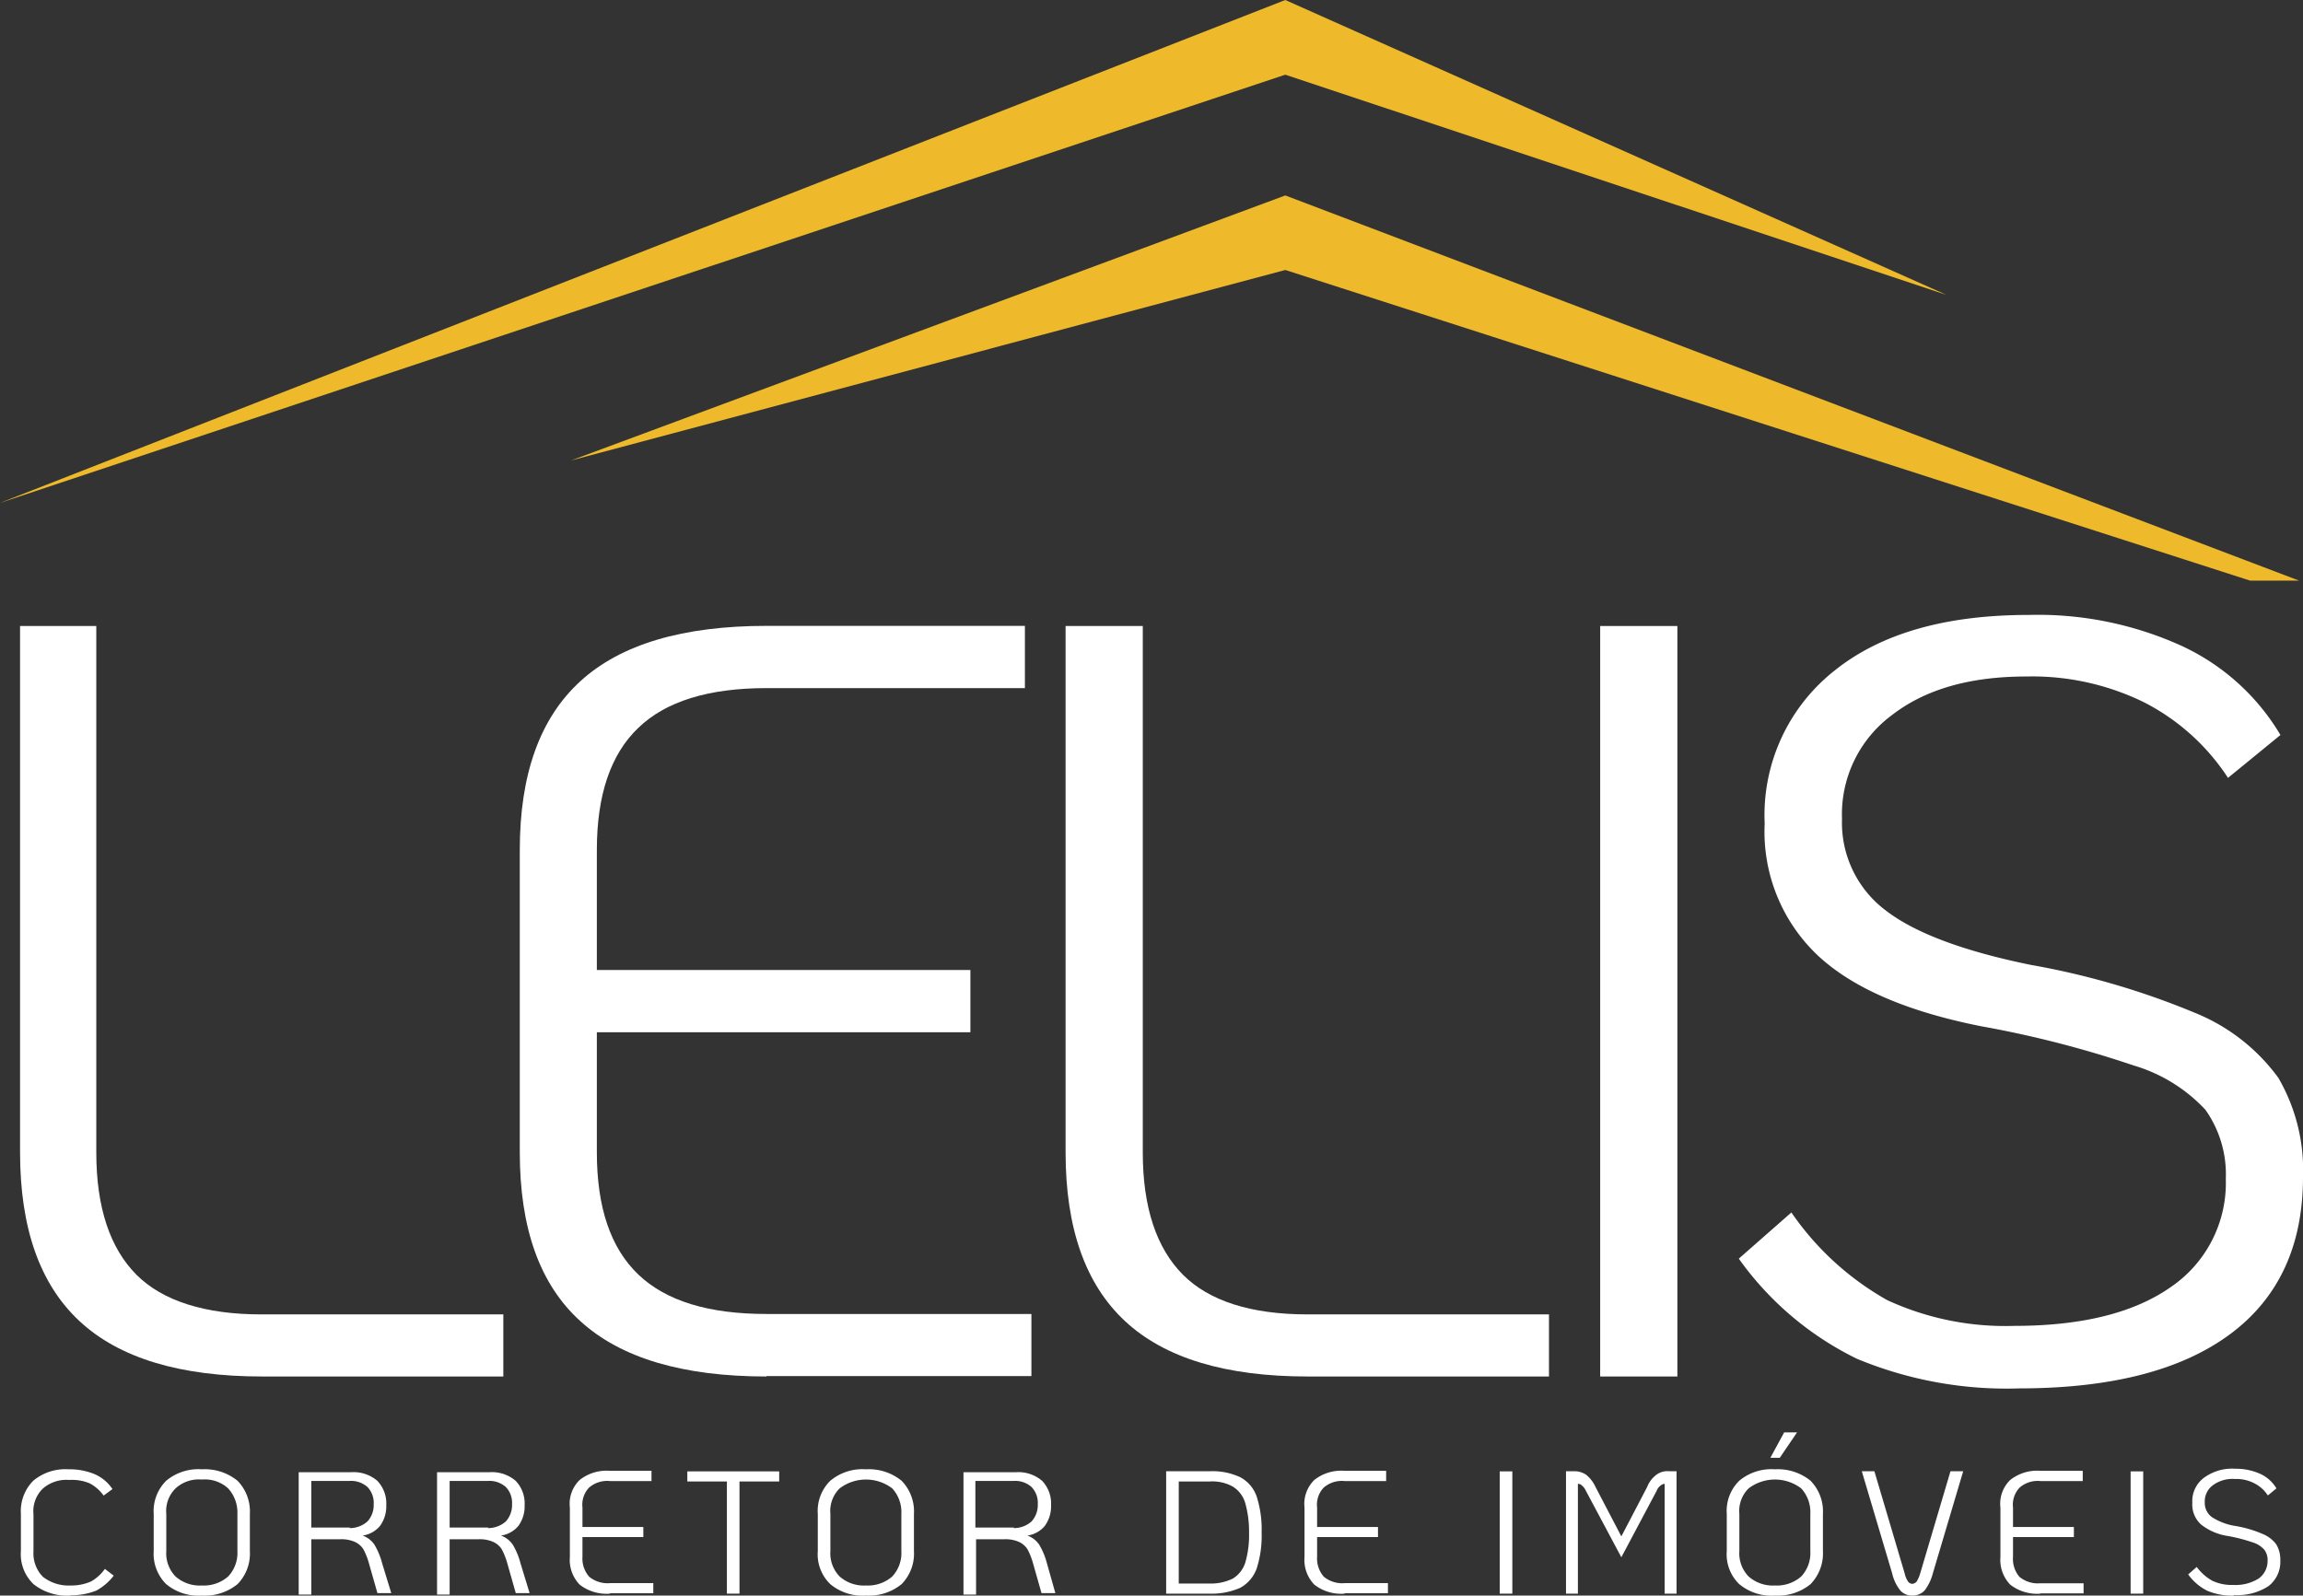
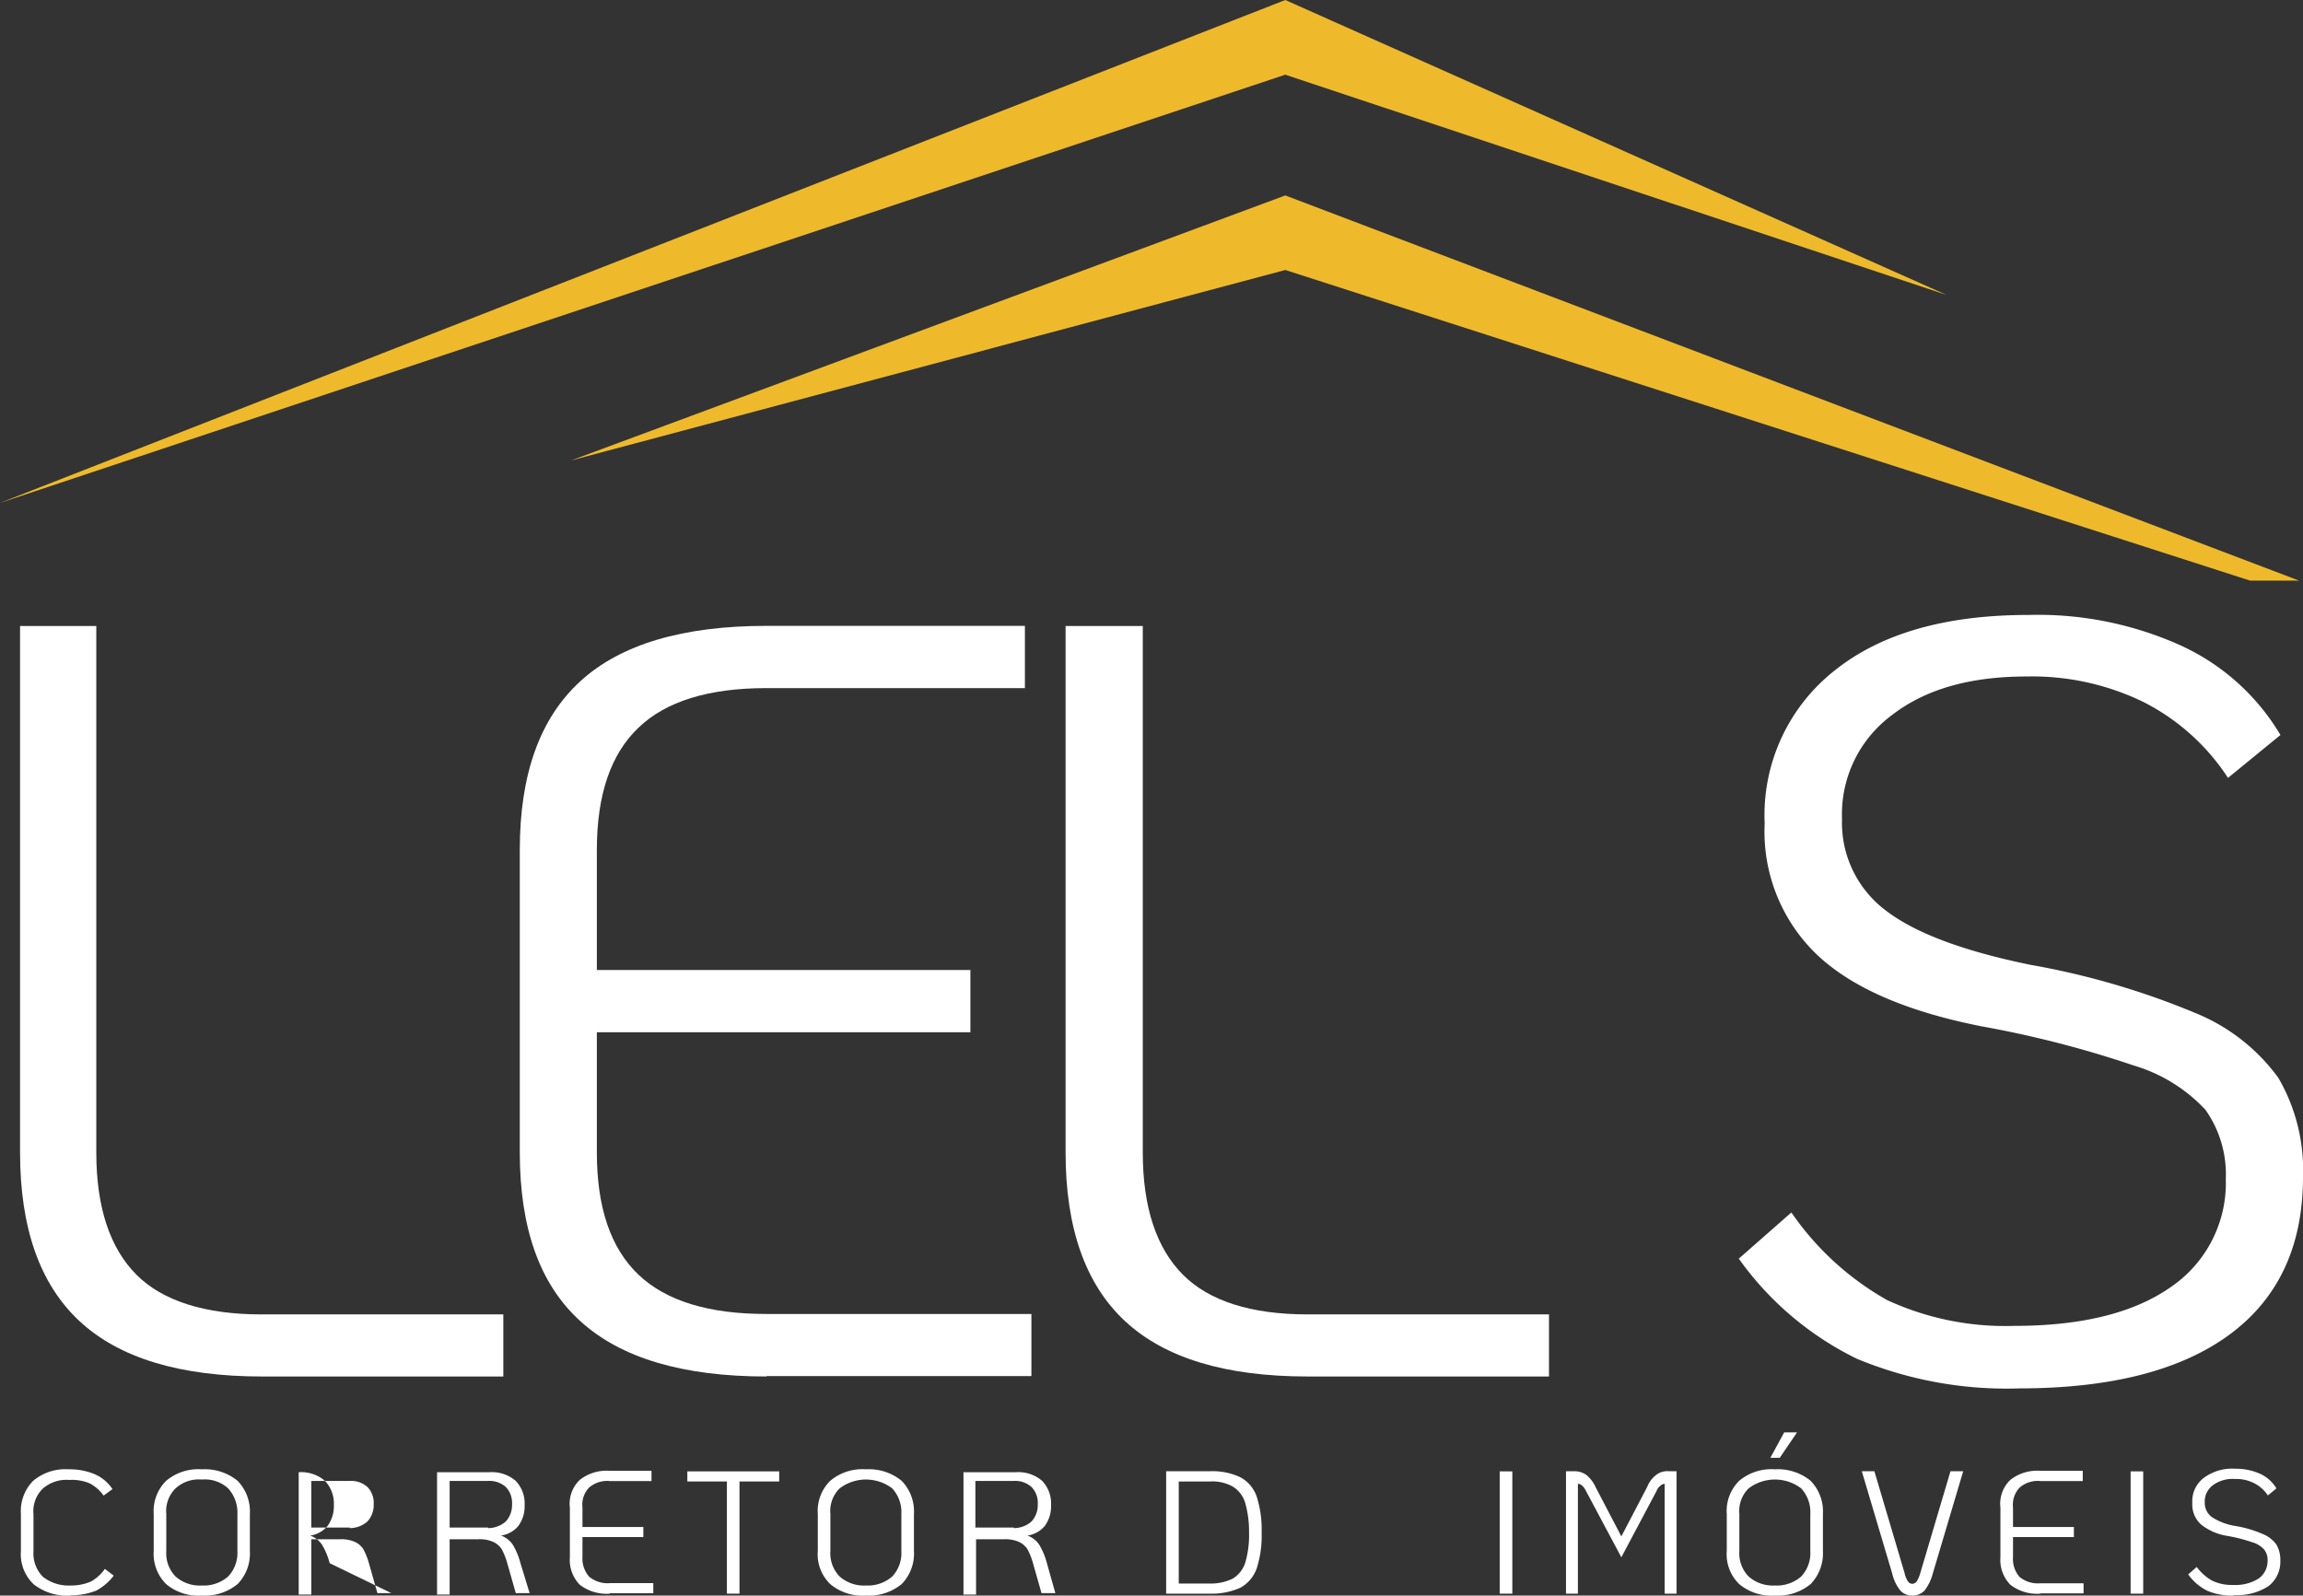
<svg xmlns="http://www.w3.org/2000/svg" viewBox="0 0 166.46 115.36">
  <rect x="0" y="0" width="166.46" height="115.36" fill="#333333" stroke="none" />
  <defs>
    <clipPath id="clip-path" transform="translate(-0.04 0)">
      <rect width="166.5" height="42" style="fill:none" />
    </clipPath>
  </defs>
  <g id="Camada_2" data-name="Camada 2">
    <g id="Camada_1-2" data-name="Camada 1">
      <path d="M19,99.52c-5.95,0-10.34-1.33-13.21-4s-4.3-6.73-4.3-12.21V45.26H7V83.32c0,4,1,6.93,2.9,8.84s5,2.87,9,2.87H36.42v4.49H19" transform="translate(-0.04 0)" style="fill:#fff" />
      <path d="M55.44,99.52q-9.07,0-13.45-4c-2.94-2.66-4.38-6.73-4.38-12.21V61.46c0-5.49,1.46-9.54,4.38-12.21s7.41-4,13.45-4H74.12v4.5H55.44q-6.28,0-9.26,2.87c-2,1.91-3,4.85-3,8.83v8.68h27v4.5h-27v8.68c0,4,1,6.93,3,8.84S51.26,95,55.44,95H74.59v4.49H55.44" transform="translate(-0.04 0)" style="fill:#fff" />
      <path d="M94.57,99.52c-5.95,0-10.34-1.33-13.21-4s-4.3-6.73-4.3-12.21V45.26h5.58V83.32c0,4,1,6.93,2.9,8.84s4.95,2.87,9,2.87H112v4.49H94.57" transform="translate(-0.04 0)" style="fill:#fff" />
-       <polyline points="115.66 45.26 121.24 45.26 121.24 99.52 115.66 99.52 115.66 45.26" style="fill:#fff" />
      <path d="M146,100.38a28.19,28.19,0,0,1-11.74-2.14A22.68,22.68,0,0,1,125.72,91l3.8-3.34A20.74,20.74,0,0,0,136.45,94a20.37,20.37,0,0,0,9.19,1.86c4.85,0,8.62-.93,11.28-2.79a9.1,9.1,0,0,0,4-7.83,8.08,8.08,0,0,0-1.47-5,11.56,11.56,0,0,0-5.2-3.21,76.24,76.24,0,0,0-11-2.83c-5.33-1.06-9.27-2.74-11.82-5.12a12.31,12.31,0,0,1-3.84-9.54,13.31,13.31,0,0,1,5.08-11.08c3.37-2.69,8.05-4,14-4a25.1,25.1,0,0,1,11,2.21,16.22,16.22,0,0,1,7.2,6.47l-3.79,3.1A15.88,15.88,0,0,0,155,50.77a18.36,18.36,0,0,0-8.49-1.86c-4.1,0-7.32.93-9.72,2.79a8.92,8.92,0,0,0-3.61,7.51,7.93,7.93,0,0,0,3.18,6.63c2.11,1.62,5.61,2.93,10.46,3.92a56.23,56.23,0,0,1,11.9,3.48,13.89,13.89,0,0,1,6,4.69,13.26,13.26,0,0,1,1.78,7.17c0,4.94-1.75,8.75-5.27,11.36s-8.6,3.92-15.27,3.92" transform="translate(-0.04 0)" style="fill:#fff" />
      <g style="clip-path:url(#clip-path)">
        <polyline points="92.9 5.4 0 36.36 92.9 0 140.69 21.32 92.9 5.4" style="fill:#eeba2b;fill-rule:evenodd" />
        <polyline points="92.9 19.52 162.64 41.98 166.18 41.98 92.9 14.13 41.25 33.3 92.9 19.52" style="fill:#eeba2b;fill-rule:evenodd" />
      </g>
      <path d="M5.14,115.36a3.91,3.91,0,0,1-2.67-.82,3,3,0,0,1-.92-2.4v-2.69a3.12,3.12,0,0,1,.89-2.39A3.62,3.62,0,0,1,5,106.23a4.74,4.74,0,0,1,1.88.35,3,3,0,0,1,1.29,1.08l-.64.47a2.9,2.9,0,0,0-1-.88A3.27,3.27,0,0,0,5.05,107a2.58,2.58,0,0,0-1.92.63,2.28,2.28,0,0,0-.67,1.85v2.69A2.4,2.4,0,0,0,3.14,114a3,3,0,0,0,2,.63,3.55,3.55,0,0,0,1.48-.29,3.08,3.08,0,0,0,1-.91l.64.49A4,4,0,0,1,7,115a5,5,0,0,1-1.85.34" transform="translate(-0.04 0)" style="fill:#fff" />
      <path d="M14.63,114.63a2.67,2.67,0,0,0,1.9-.65,2.49,2.49,0,0,0,.67-1.84v-2.68a2.59,2.59,0,0,0-.67-1.85,2.49,2.49,0,0,0-1.9-.64,2.48,2.48,0,0,0-1.9.64,2.29,2.29,0,0,0-.67,1.85v2.68a2.4,2.4,0,0,0,.67,1.84,2.64,2.64,0,0,0,1.9.65m0,.73a3.64,3.64,0,0,1-2.58-.83,3.08,3.08,0,0,1-.9-2.39v-2.68a3.09,3.09,0,0,1,.9-2.4,3.62,3.62,0,0,1,2.58-.83,3.74,3.74,0,0,1,2.58.83,3.18,3.18,0,0,1,.89,2.4v2.68a3.15,3.15,0,0,1-.89,2.39A3.74,3.74,0,0,1,14.63,115.36Z" transform="translate(-0.04 0)" style="fill:#fff" />
-       <path d="M25.32,110.48A1.92,1.92,0,0,0,26.6,110a1.75,1.75,0,0,0,.45-1.24,1.65,1.65,0,0,0-.45-1.25,1.78,1.78,0,0,0-1.28-.44H22.54v3.37h2.78m3,4.74h-1L26.7,113a4.92,4.92,0,0,0-.4-1,1.46,1.46,0,0,0-.63-.53,2.41,2.41,0,0,0-1.08-.18H22.54v4h-.91v-8.85h3.79a2.64,2.64,0,0,1,1.89.62,2.36,2.36,0,0,1,.65,1.75,2.42,2.42,0,0,1-.45,1.51,2,2,0,0,1-1.26.7,1.74,1.74,0,0,1,.86.67,5.11,5.11,0,0,1,.55,1.33Z" transform="translate(-0.04 0)" style="fill:#fff" />
+       <path d="M25.32,110.48A1.92,1.92,0,0,0,26.6,110a1.75,1.75,0,0,0,.45-1.24,1.65,1.65,0,0,0-.45-1.25,1.78,1.78,0,0,0-1.28-.44H22.54v3.37h2.78m3,4.74h-1L26.7,113a4.92,4.92,0,0,0-.4-1,1.46,1.46,0,0,0-.63-.53,2.41,2.41,0,0,0-1.08-.18H22.54v4h-.91v-8.85a2.64,2.64,0,0,1,1.89.62,2.36,2.36,0,0,1,.65,1.75,2.42,2.42,0,0,1-.45,1.51,2,2,0,0,1-1.26.7,1.74,1.74,0,0,1,.86.67,5.11,5.11,0,0,1,.55,1.33Z" transform="translate(-0.04 0)" style="fill:#fff" />
      <path d="M35.32,110.48A1.92,1.92,0,0,0,36.6,110a1.75,1.75,0,0,0,.45-1.24,1.65,1.65,0,0,0-.45-1.25,1.78,1.78,0,0,0-1.28-.44H32.54v3.37h2.78m3,4.74h-1L36.7,113a4.92,4.92,0,0,0-.4-1,1.46,1.46,0,0,0-.63-.53,2.41,2.41,0,0,0-1.08-.18H32.54v4h-.91v-8.85h3.79a2.64,2.64,0,0,1,1.89.62,2.36,2.36,0,0,1,.65,1.75,2.42,2.42,0,0,1-.45,1.51,2,2,0,0,1-1.26.7,1.74,1.74,0,0,1,.86.67,5.11,5.11,0,0,1,.55,1.33Z" transform="translate(-0.04 0)" style="fill:#fff" />
      <path d="M44.13,115.22a3.15,3.15,0,0,1-2.19-.65,2.57,2.57,0,0,1-.71-2V109a2.39,2.39,0,0,1,.71-2,3.13,3.13,0,0,1,2.19-.66h3v.74h-3a2,2,0,0,0-1.51.47,1.79,1.79,0,0,0-.48,1.44v1.41h4.4v.73h-4.4v1.42a2,2,0,0,0,.48,1.44,2.08,2.08,0,0,0,1.51.47h3.13v.73H44.13" transform="translate(-0.04 0)" style="fill:#fff" />
      <polyline points="52.54 107.11 49.68 107.11 49.68 106.38 56.32 106.38 56.32 107.11 53.45 107.11 53.45 115.22 52.54 115.22 52.54 107.11" style="fill:#fff" />
      <path d="M62.63,114.63a2.67,2.67,0,0,0,1.9-.65,2.48,2.48,0,0,0,.66-1.84v-2.68a2.54,2.54,0,0,0-.66-1.85,3.14,3.14,0,0,0-3.8,0,2.29,2.29,0,0,0-.67,1.85v2.68a2.4,2.4,0,0,0,.67,1.84,2.64,2.64,0,0,0,1.9.65m0,.73a3.64,3.64,0,0,1-2.58-.83,3,3,0,0,1-.9-2.39v-2.68a3.06,3.06,0,0,1,.9-2.4,3.62,3.62,0,0,1,2.58-.83,3.74,3.74,0,0,1,2.58.83,3.18,3.18,0,0,1,.89,2.4v2.68a3.15,3.15,0,0,1-.89,2.39A3.74,3.74,0,0,1,62.63,115.36Z" transform="translate(-0.04 0)" style="fill:#fff" />
      <path d="M73.32,110.48A1.92,1.92,0,0,0,74.6,110a1.75,1.75,0,0,0,.45-1.24,1.65,1.65,0,0,0-.45-1.25,1.78,1.78,0,0,0-1.28-.44H70.54v3.37h2.78m3,4.74h-1L74.7,113a4.92,4.92,0,0,0-.4-1,1.46,1.46,0,0,0-.63-.53,2.41,2.41,0,0,0-1.08-.18h-2v4h-.91v-8.85h3.79a2.64,2.64,0,0,1,1.89.62,2.36,2.36,0,0,1,.65,1.75,2.42,2.42,0,0,1-.45,1.51,2,2,0,0,1-1.26.7,1.74,1.74,0,0,1,.86.67,5.11,5.11,0,0,1,.55,1.33Z" transform="translate(-0.04 0)" style="fill:#fff" />
      <path d="M87.48,114.49a3.63,3.63,0,0,0,1.67-.36,2.11,2.11,0,0,0,.9-1.16,7.07,7.07,0,0,0,.27-2.16,7.49,7.49,0,0,0-.28-2.16,2.09,2.09,0,0,0-.91-1.18,3.06,3.06,0,0,0-1.65-.36H85.24v7.38h2.24m-3.15-8.12h3.15a4.73,4.73,0,0,1,2.2.43,2.51,2.51,0,0,1,1.19,1.39,7.82,7.82,0,0,1,.36,2.61,7.72,7.72,0,0,1-.36,2.61,2.59,2.59,0,0,1-1.17,1.38,5.09,5.09,0,0,1-2.22.43H84.33Z" transform="translate(-0.04 0)" style="fill:#fff" />
-       <path d="M97.23,115.22a3.15,3.15,0,0,1-2.19-.65,2.57,2.57,0,0,1-.71-2V109a2.42,2.42,0,0,1,.71-2,3.13,3.13,0,0,1,2.19-.66h3v.74h-3a2,2,0,0,0-1.51.47,1.79,1.79,0,0,0-.48,1.44v1.41h4.4v.73h-4.4v1.42a2,2,0,0,0,.48,1.44,2.08,2.08,0,0,0,1.51.47h3.13v.73H97.23" transform="translate(-0.04 0)" style="fill:#fff" />
      <polyline points="108.4 106.38 109.31 106.38 109.31 115.22 108.4 115.22 108.4 106.38" style="fill:#fff" />
      <path d="M113.23,106.37h.55a1.52,1.52,0,0,1,.9.25,2.41,2.41,0,0,1,.68.88l1.87,3.58,1.87-3.58a2,2,0,0,1,.67-.88,1.31,1.31,0,0,1,.91-.25h.54v8.85h-.86v-7.94a.5.5,0,0,0-.31.14.83.83,0,0,0-.27.37l-2.55,4.8-2.56-4.8a1.08,1.08,0,0,0-.28-.38.41.41,0,0,0-.3-.13v7.94h-.86v-8.85" transform="translate(-0.04 0)" style="fill:#fff" />
      <path d="M129,103.56h.93l-1.25,1.84H128l1-1.84m-.67,11.07a2.67,2.67,0,0,0,1.9-.65,2.48,2.48,0,0,0,.66-1.84v-2.68a2.54,2.54,0,0,0-.66-1.85,3.14,3.14,0,0,0-3.8,0,2.29,2.29,0,0,0-.67,1.85v2.68a2.4,2.4,0,0,0,.67,1.84A2.64,2.64,0,0,0,128.33,114.63Zm0,.73a3.64,3.64,0,0,1-2.58-.83,3,3,0,0,1-.9-2.39v-2.68a3.06,3.06,0,0,1,.9-2.4,3.62,3.62,0,0,1,2.58-.83,3.74,3.74,0,0,1,2.58.83,3.18,3.18,0,0,1,.89,2.4v2.68a3.19,3.19,0,0,1-.89,2.39A3.74,3.74,0,0,1,128.33,115.36Z" transform="translate(-0.04 0)" style="fill:#fff" />
      <path d="M138.28,115.36a1.15,1.15,0,0,1-.88-.36,3.06,3.06,0,0,1-.59-1.23l-2.2-7.4h.91l2.19,7.39a1.68,1.68,0,0,0,.24.58.4.4,0,0,0,.33.17.49.49,0,0,0,.3-.17,2.58,2.58,0,0,0,.25-.58l2.19-7.39h.92l-2.2,7.4a3.45,3.45,0,0,1-.59,1.22,1.2,1.2,0,0,1-.87.37" transform="translate(-0.04 0)" style="fill:#fff" />
      <path d="M147.53,115.22a3.15,3.15,0,0,1-2.19-.65,2.57,2.57,0,0,1-.71-2V109a2.39,2.39,0,0,1,.71-2,3.13,3.13,0,0,1,2.19-.66h3.05v.74h-3.05a2,2,0,0,0-1.51.47,1.79,1.79,0,0,0-.48,1.44v1.41h4.4v.73h-4.4v1.42A2,2,0,0,0,146,114a2.08,2.08,0,0,0,1.51.47h3.13v.73h-3.13" transform="translate(-0.04 0)" style="fill:#fff" />
      <polyline points="154 106.38 154.91 106.38 154.91 115.22 154 115.22 154 106.38" style="fill:#fff" />
      <path d="M161.5,115.36a4.54,4.54,0,0,1-1.92-.35,3.8,3.8,0,0,1-1.38-1.18l.62-.54a3.53,3.53,0,0,0,1.13,1,3.28,3.28,0,0,0,1.5.3,3.15,3.15,0,0,0,1.84-.46,1.55,1.55,0,0,0,.65-1.27,1.23,1.23,0,0,0-.24-.82,1.83,1.83,0,0,0-.85-.53,11.79,11.79,0,0,0-1.79-.46,4.09,4.09,0,0,1-1.93-.83,1.94,1.94,0,0,1-.63-1.56,2.11,2.11,0,0,1,.83-1.81,3.44,3.44,0,0,1,2.28-.66,4.25,4.25,0,0,1,1.8.37,2.64,2.64,0,0,1,1.17,1.05l-.62.51a2.55,2.55,0,0,0-1-.89,2.83,2.83,0,0,0-1.38-.3,2.39,2.39,0,0,0-1.59.45,1.45,1.45,0,0,0-.59,1.23,1.27,1.27,0,0,0,.52,1.08,4.42,4.42,0,0,0,1.71.64,8.32,8.32,0,0,1,1.94.57,2.3,2.3,0,0,1,1,.76,2.17,2.17,0,0,1,.29,1.17,2.21,2.21,0,0,1-.86,1.85,4.13,4.13,0,0,1-2.49.64" transform="translate(-0.04 0)" style="fill:#fff" />
    </g>
  </g>
</svg>